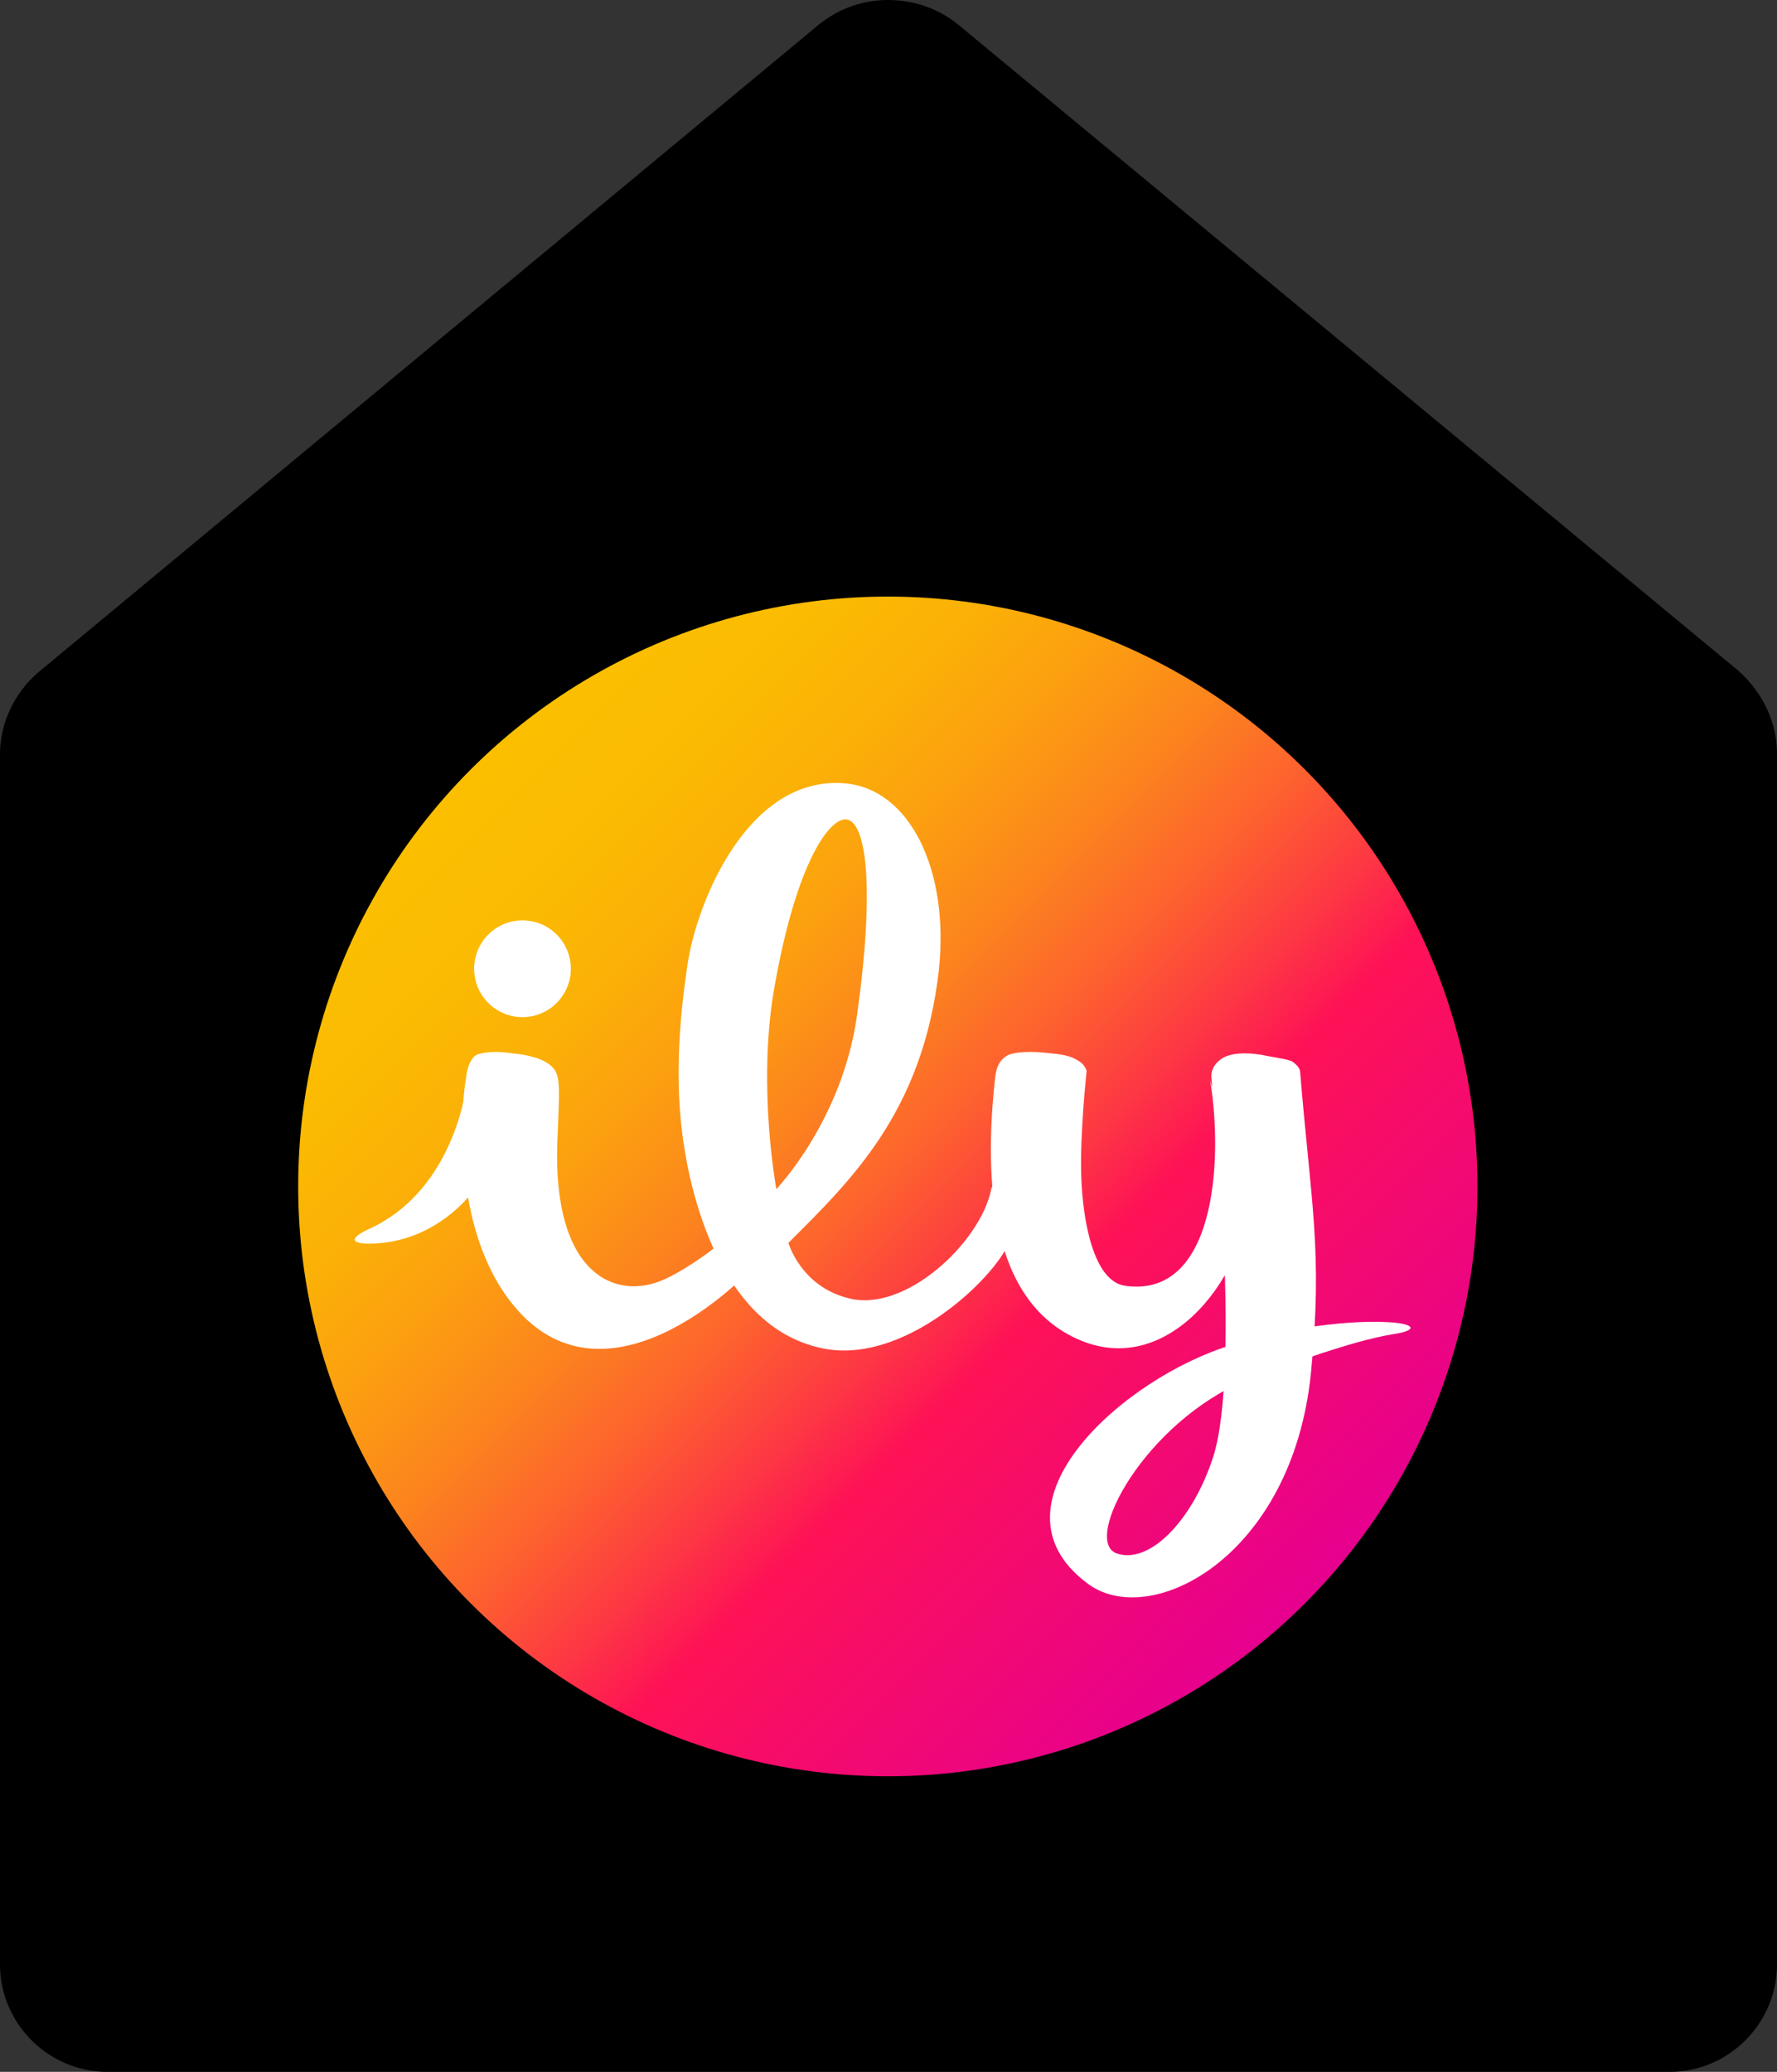
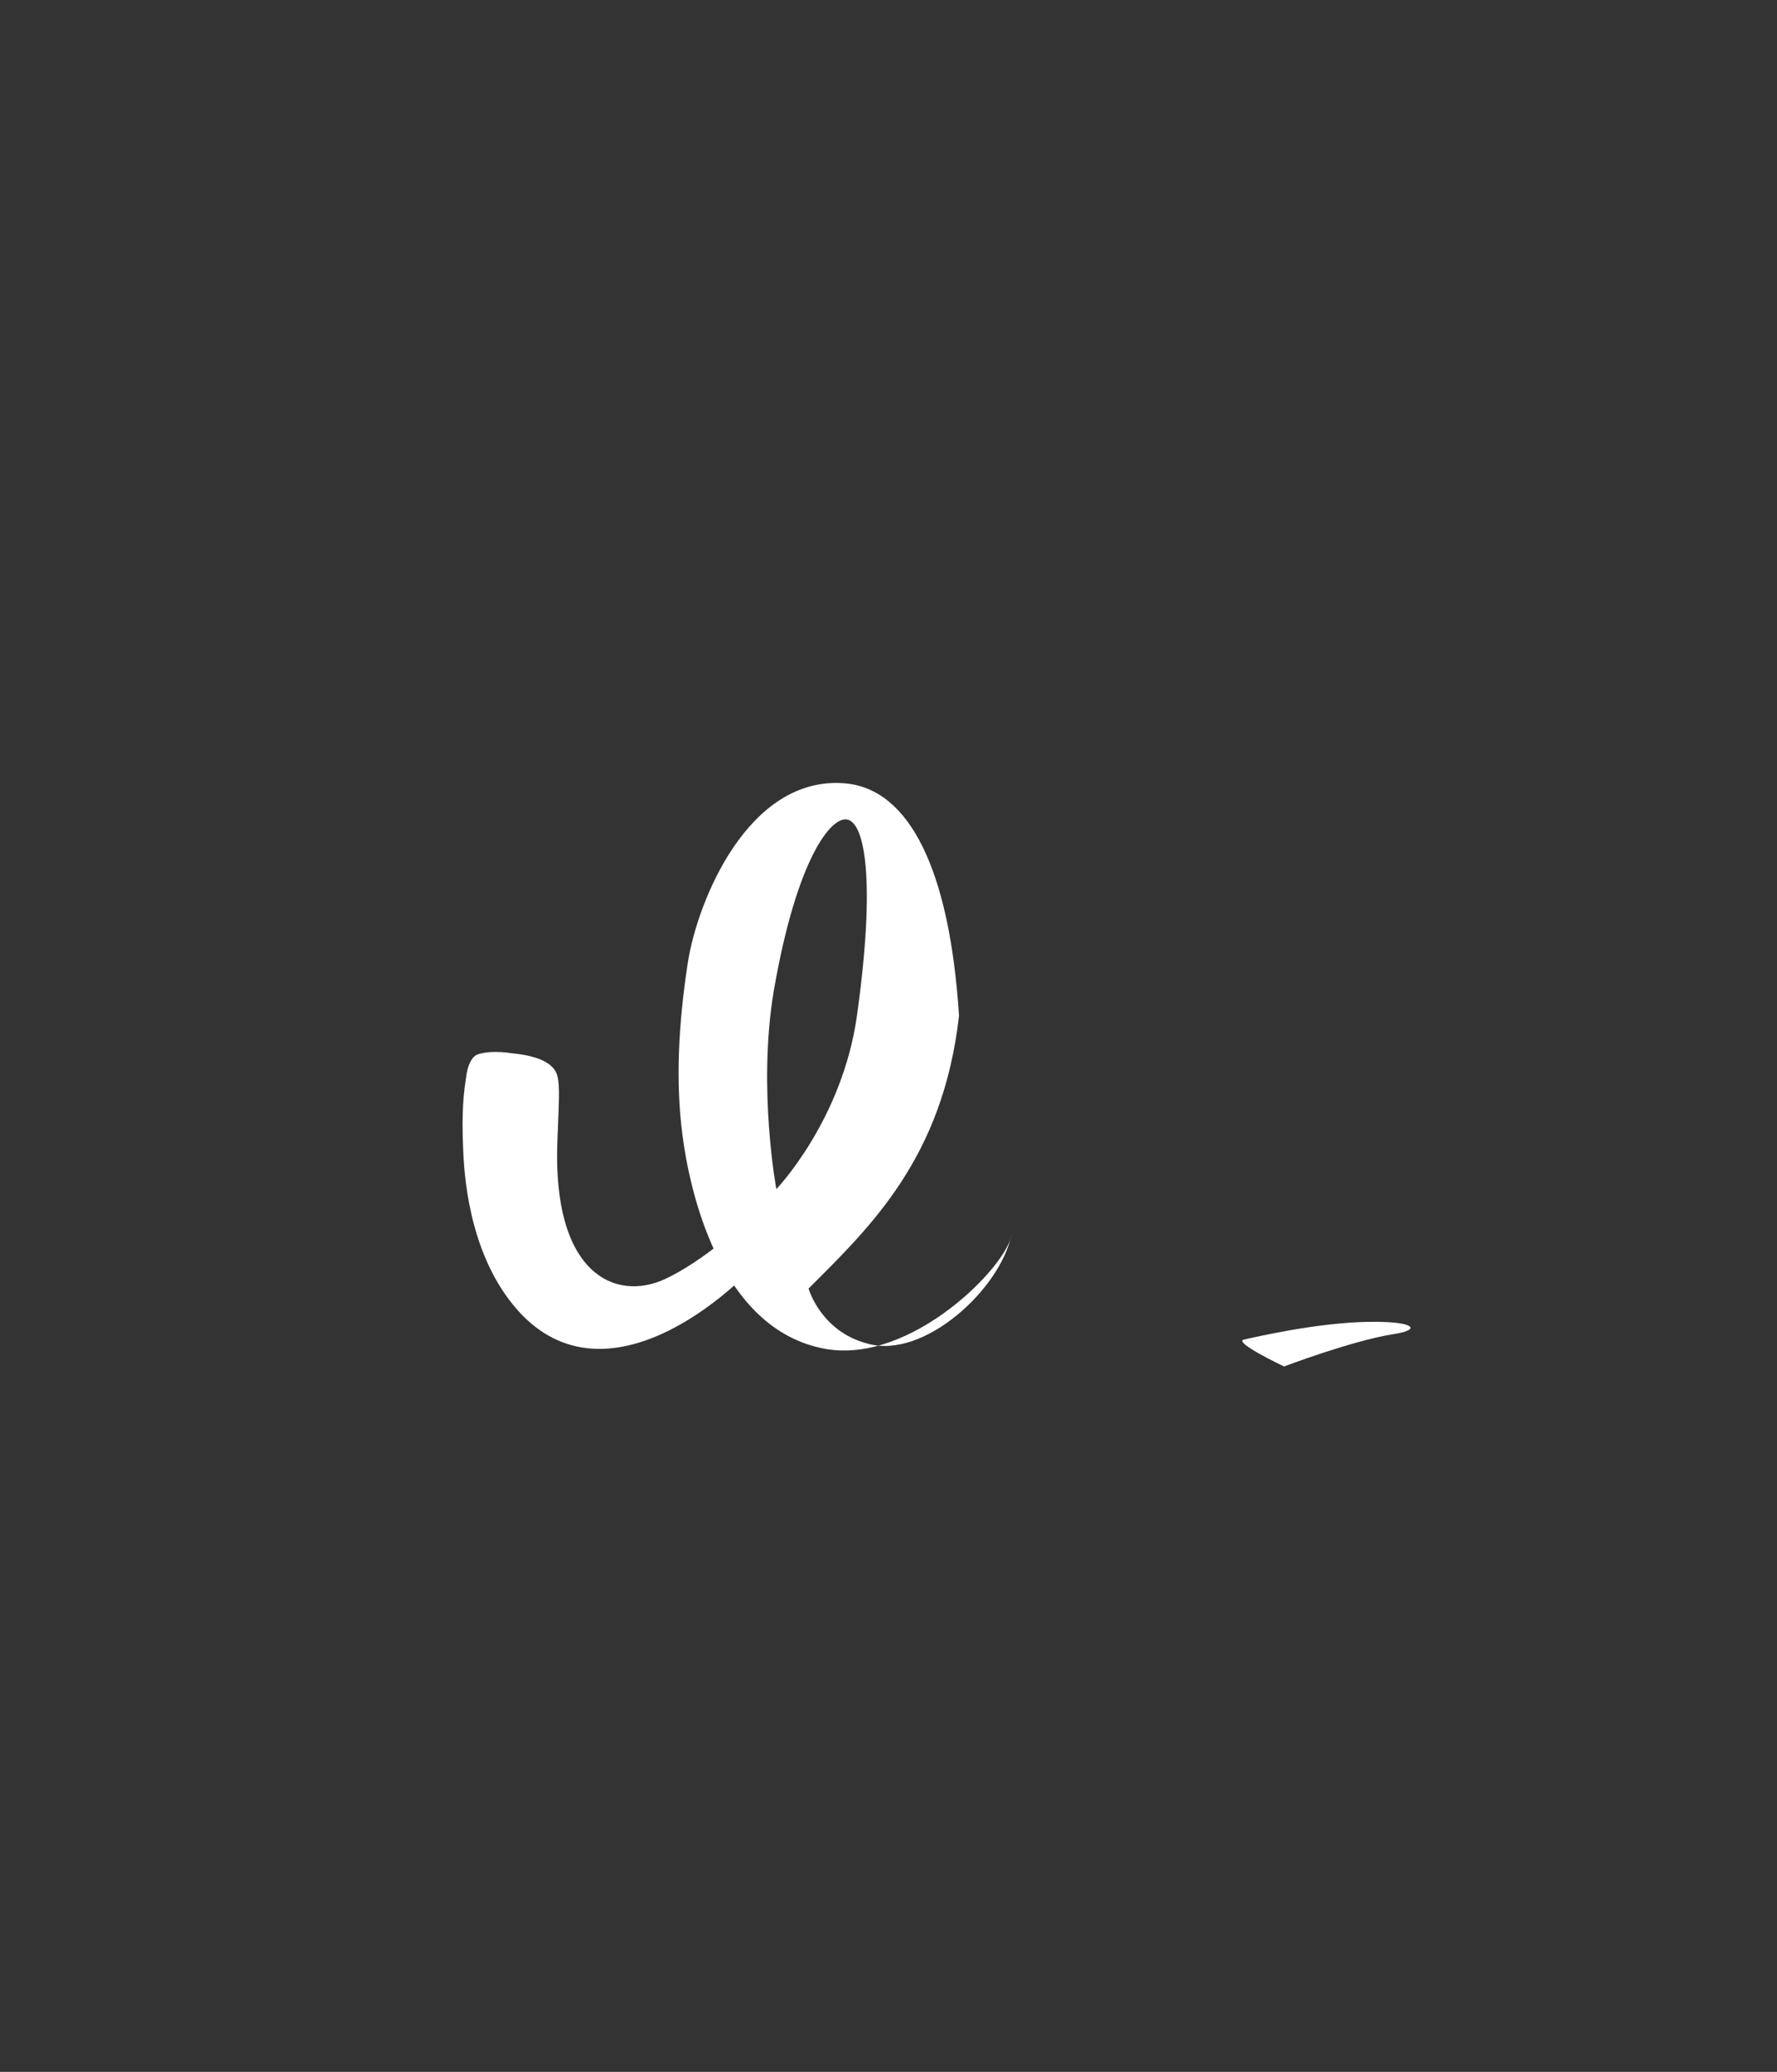
<svg xmlns="http://www.w3.org/2000/svg" version="1.1" id="Layer_1" x="0px" y="0px" viewBox="0 0 132.3 154.2" style="enable-background:new 0 0 132.3 154.2;" xml:space="preserve">
  <rect x="0" y="0" width="132.3" height="154.2" fill="#333333" stroke="none" />
  <style type="text/css">
	.st0{fill:url(#SVGID_1_);}
	.st1{fill:#FFFFFF;}
</style>
-   <path d="M66.1,0c-1.8,0-3.6,0.6-5.1,1.8L2.9,50C1.1,51.5,0,53.8,0,56.1v90.1c0,4.4,3.6,8,8,8h116.3c4.4,0,8-3.6,8-8V56.1  c0-2.4-1.1-4.6-2.9-6.2L71.3,1.8C69.8,0.6,68,0,66.1,0L66.1,0z" />
  <linearGradient id="SVGID_1_" gradientUnits="userSpaceOnUse" x1="35.092" y1="57.23" x2="97.205" y2="119.343">
    <stop offset="0" style="stop-color:#FBBF00" />
    <stop offset="0.11" style="stop-color:#FBBB02" />
    <stop offset="0.211" style="stop-color:#FBB007" />
    <stop offset="0.308" style="stop-color:#FC9D11" />
    <stop offset="0.404" style="stop-color:#FC831E" />
    <stop offset="0.498" style="stop-color:#FD612F" />
    <stop offset="0.59" style="stop-color:#FD3843" />
    <stop offset="0.663" style="stop-color:#FE1256" />
    <stop offset="1" style="stop-color:#E6008F" />
  </linearGradient>
-   <circle class="st0" cx="66.1" cy="88.3" r="43.9" />
-   <path class="st1" d="M62.9,58.3c-7.2-0.6-11,8.8-11.7,13.4c-0.7,4.6-0.9,8.8-0.4,12.7c0.5,4,2.7,14.6,10.7,16  c6.4,1.1,13.5-6.2,13.8-8.5c1.3-4.4-1.3-4.4-1.5-3.4c-0.8,4-6.5,9.3-10.7,8.1c-3.5-0.9-4.4-4.1-4.4-4.1c4.6-4.6,10-9.7,11.2-20.3  C70.7,64.7,67.7,58.7,62.9,58.3z M63.8,75.6c-1.1,7.8-6,12.9-6,12.9s-1.4-7.5-0.2-14.7c1.7-9.9,4.3-13.1,5.5-12.8  C64.4,61.3,65.2,65.6,63.8,75.6z" />
+   <path class="st1" d="M62.9,58.3c-7.2-0.6-11,8.8-11.7,13.4c-0.7,4.6-0.9,8.8-0.4,12.7c0.5,4,2.7,14.6,10.7,16  c6.4,1.1,13.5-6.2,13.8-8.5c-0.8,4-6.5,9.3-10.7,8.1c-3.5-0.9-4.4-4.1-4.4-4.1c4.6-4.6,10-9.7,11.2-20.3  C70.7,64.7,67.7,58.7,62.9,58.3z M63.8,75.6c-1.1,7.8-6,12.9-6,12.9s-1.4-7.5-0.2-14.7c1.7-9.9,4.3-13.1,5.5-12.8  C64.4,61.3,65.2,65.6,63.8,75.6z" />
  <g>
-     <path class="st1" d="M91.7,100.1c-8,2.4-18.6,11.8-10.8,17.7c4.6,3.6,15.3-1.8,16.7-15.6c0.9-9.1,0-12.6-0.8-22.4   c0-0.3-0.3-0.6-0.6-0.8c-0.4-0.2-1.4-0.3-2.3-0.5c-1.3-0.2-2.2-0.1-2.8,0.2c-0.5,0.3-1,0.8-0.9,1.6c0,0,2.3,21.5,0.1,28.2   c-1.5,4.6-4.7,8-7.2,7.1c-2.5-1,2.1-9.7,9.7-12.9 M90.1,80.4c1,6.2,0.3,16.2-6.3,15.3c-2.4-0.3-3.2-4.9-3.3-8.2   c-0.1-3.3,0.4-7.7,0.4-7.8c-0.1-0.3-0.3-0.6-0.7-0.8c-0.3-0.2-0.8-0.4-1.9-0.5c-1.6-0.2-2.7-0.1-3.2,0.1c-0.6,0.3-0.9,0.8-1,1.6   c-0.6,5.4-1.1,15.6,5.4,19.2c7.2,4,13.2-4.4,13.4-9.8" />
    <path class="st1" d="M92.6,99.7c2.2-0.5,7-1.5,10.7-1.3c2,0.1,2.4,0.6,0.4,0.9c-3.1,0.5-8.1,2.4-8.1,2.4S91.8,99.9,92.6,99.7z" />
  </g>
  <g>
    <g>
      <path class="st1" d="M38.9,97.9c6.7,6.8,16.4-2.1,18.9-5.6c0.4-0.6-0.8-3.4-1-3c-1,1.7-4.7,4.7-7.3,5.9c-3.7,1.7-8.4-0.4-8-10.3    c0.1-2.7,0.2-4.1,0-4.8c-0.2-0.9-1.3-1.5-3.3-1.7c-1.3-0.2-2.2-0.1-2.7,0.1c-0.4,0.2-0.7,0.8-0.8,1.7c-0.3,1.8-0.3,3.6-0.2,5.7    C34.6,88,35.1,94,38.9,97.9z" />
    </g>
-     <path class="st1" d="M35.5,88.3c0,0-2.4,3.7-7,4.2c-1.9,0.2-3-0.1-1.1-1c6.7-3,7.4-11.2,7.4-11.2L35.5,88.3z" />
-     <circle class="st1" cx="38.9" cy="72.1" r="3.6" />
  </g>
</svg>